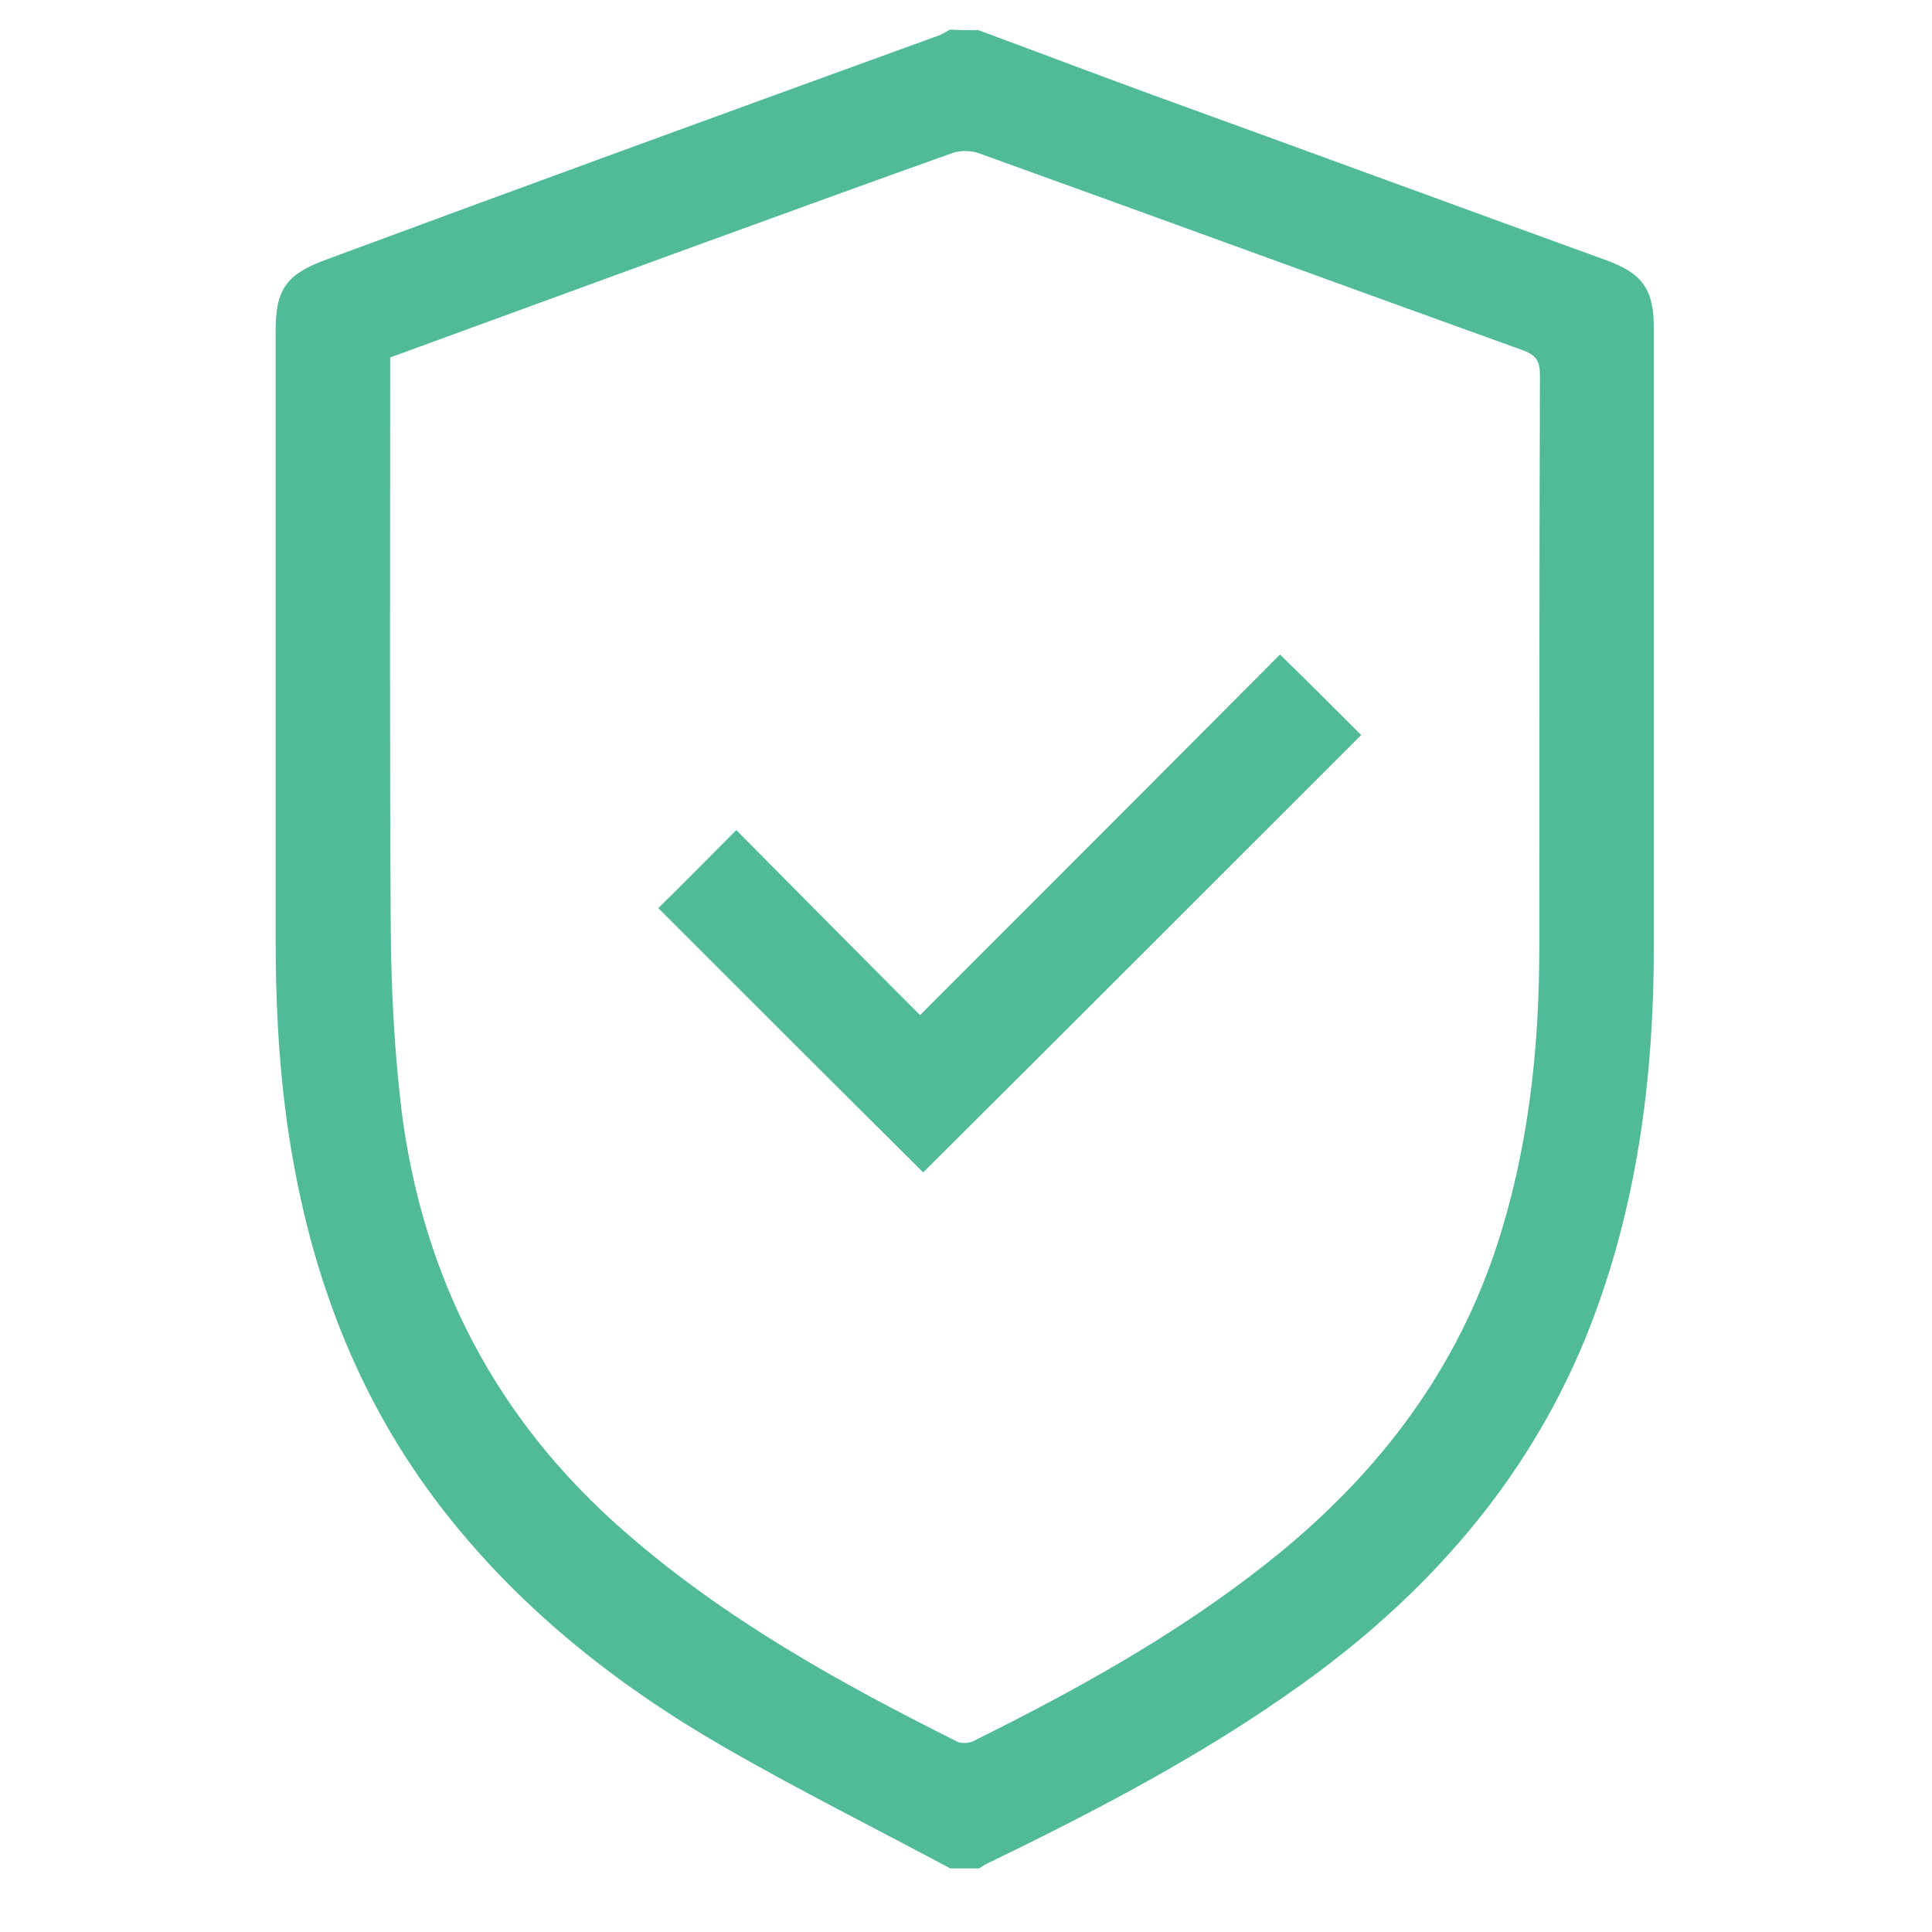
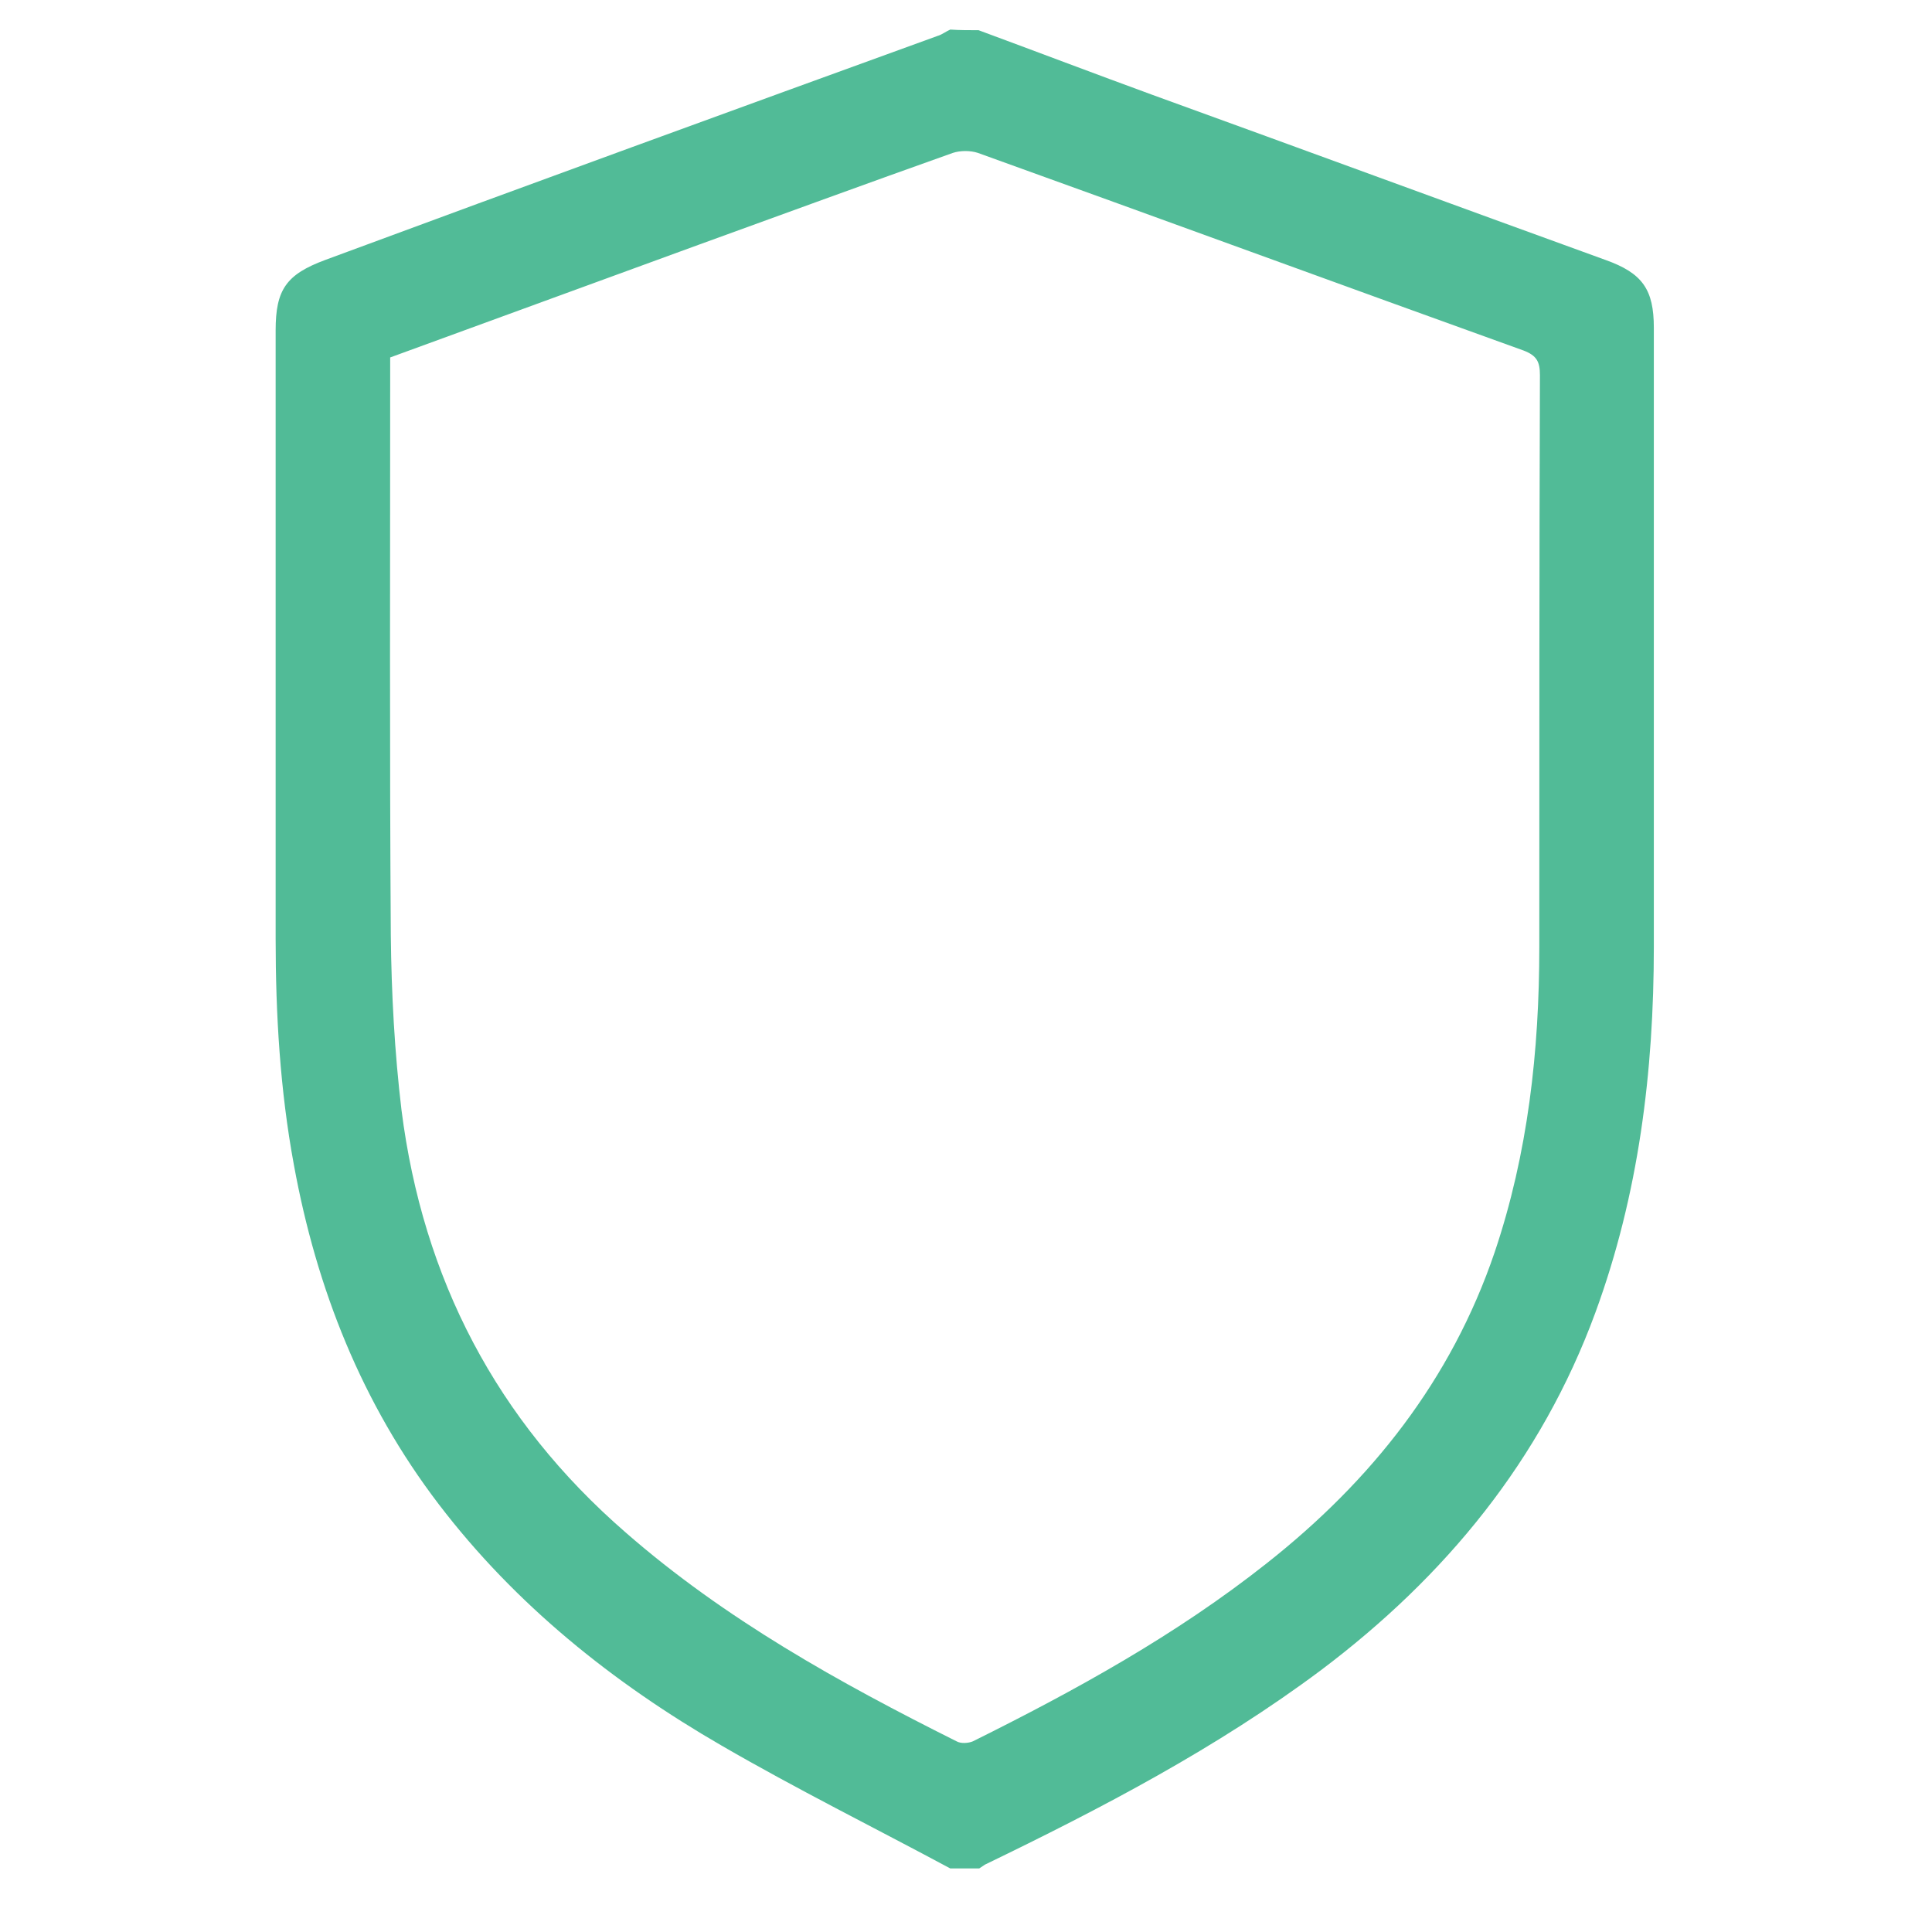
<svg xmlns="http://www.w3.org/2000/svg" version="1.1" id="Vrstva_1" x="0px" y="0px" width="307px" height="307px" viewBox="0 0 307 307" style="enable-background:new 0 0 307 307;" xml:space="preserve">
  <style type="text/css">
	.st0{fill-rule:evenodd;clip-rule:evenodd;fill:#51BB97;}
</style>
  <g>
    <path class="st0" d="M155.5,4.8c9.2,3.4,18.4,6.9,27.7,10.3c24,8.7,47.9,17.5,71.9,26.2c5.9,2.1,7.7,4.7,7.7,10.8   c0,32.8,0,65.5,0,98.3c0,19.9-2.4,39.4-9.3,58.2c-8.6,23.4-23.8,41.9-43.6,56.8c-16.6,12.4-34.8,21.9-53.4,30.9   c-0.3,0.2-0.6,0.4-0.9,0.6c-1.5,0-3,0-4.6,0c-12.1-6.5-24.4-12.6-36.3-19.5c-17.3-10-32.8-22.4-45-38.4c-12.2-16-19.4-34.2-23-53.9   c-2.2-11.9-2.9-23.9-2.9-36c0-32.2,0-64.4,0-96.6c0-6.5,1.7-8.9,7.9-11.2C84.1,29.3,116.5,17.5,149,5.7c0.7-0.2,1.3-0.7,2-1   C152.5,4.8,154,4.8,155.5,4.8z M62,56.8c0,1.4,0,2.6,0,3.7c0,29.4-0.1,58.7,0.1,88.1c0.1,9.3,0.6,18.6,1.7,27.8   c3.4,26.8,15.1,49.3,35.6,67.1c15.8,13.8,34,23.9,52.6,33.2c0.7,0.4,1.9,0.3,2.6,0c16.3-8.1,32.3-16.9,46.7-28.3   c16.6-13.1,29.3-29.1,36.2-49.4c5.3-15.7,7.1-32,7.1-48.5c0-30.3,0-60.6,0.1-90.9c0-2.1-0.5-3.1-2.6-3.9   c-28.9-10.4-57.8-21-86.7-31.4c-1.2-0.4-2.8-0.4-4,0c-13.5,4.8-26.9,9.7-40.4,14.6C94.6,44.9,78.4,50.8,62,56.8z" />
-     <path class="st0" d="M104.6,144.3c4.1-4,8.2-8.2,12.4-12.4c9.6,9.7,19.4,19.6,29.2,29.4c19.4-19.4,38.4-38.4,57.2-57.3   c4.7,4.6,8.9,8.8,12.9,12.8c-23,23-46.4,46.4-69.6,69.5C132.8,172.5,118.6,158.3,104.6,144.3z" />
  </g>
</svg>